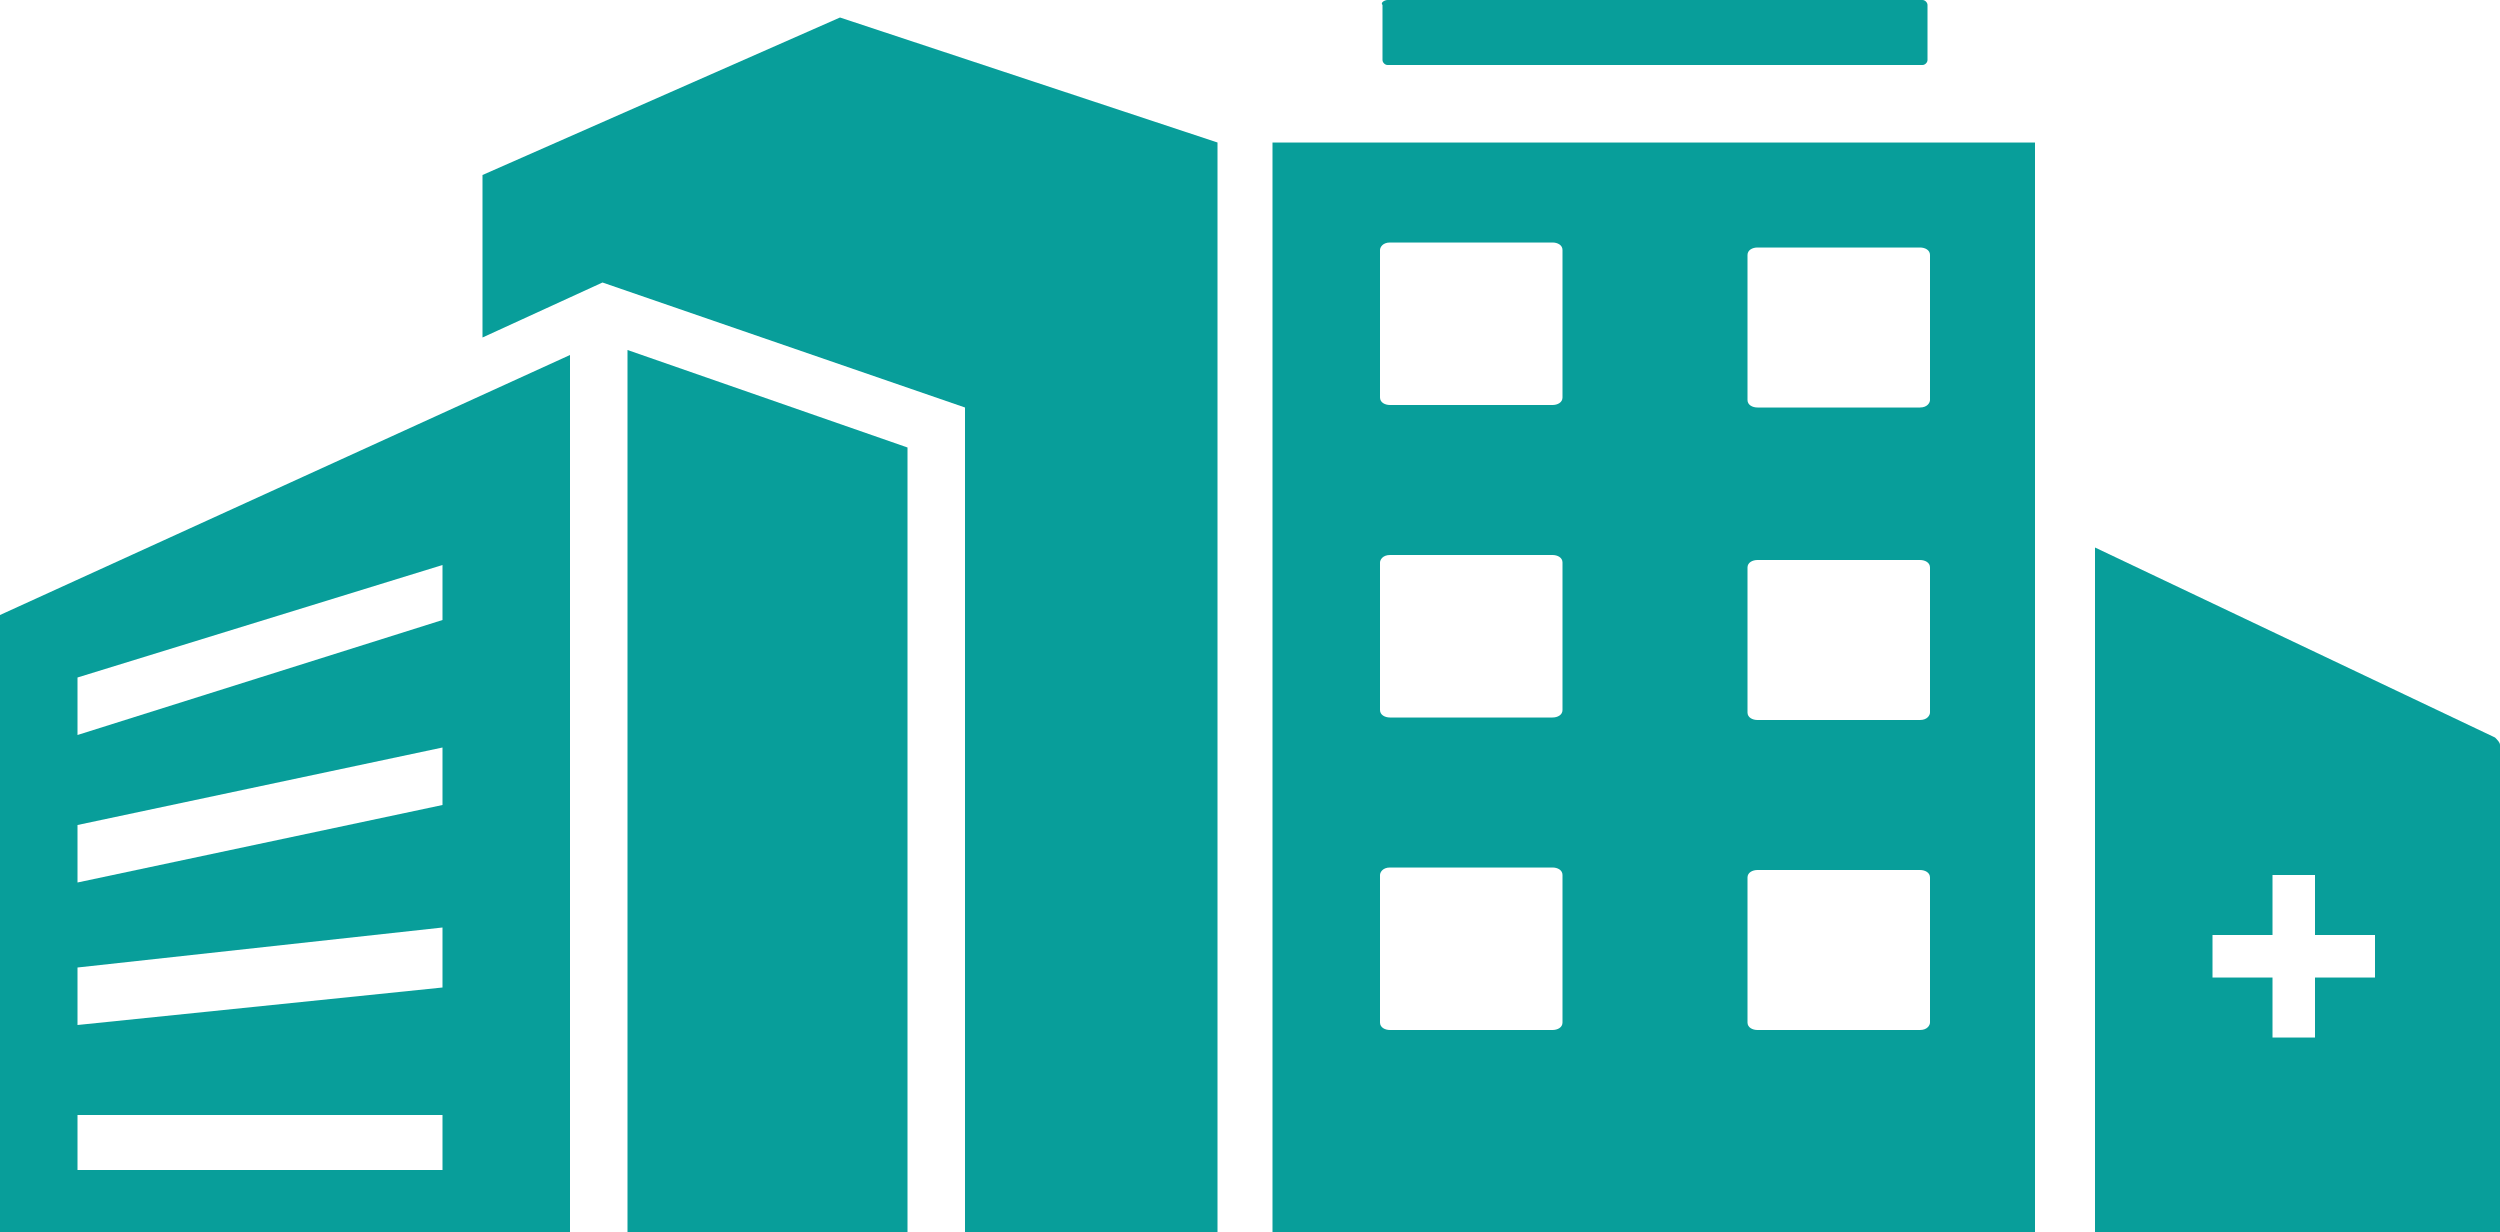
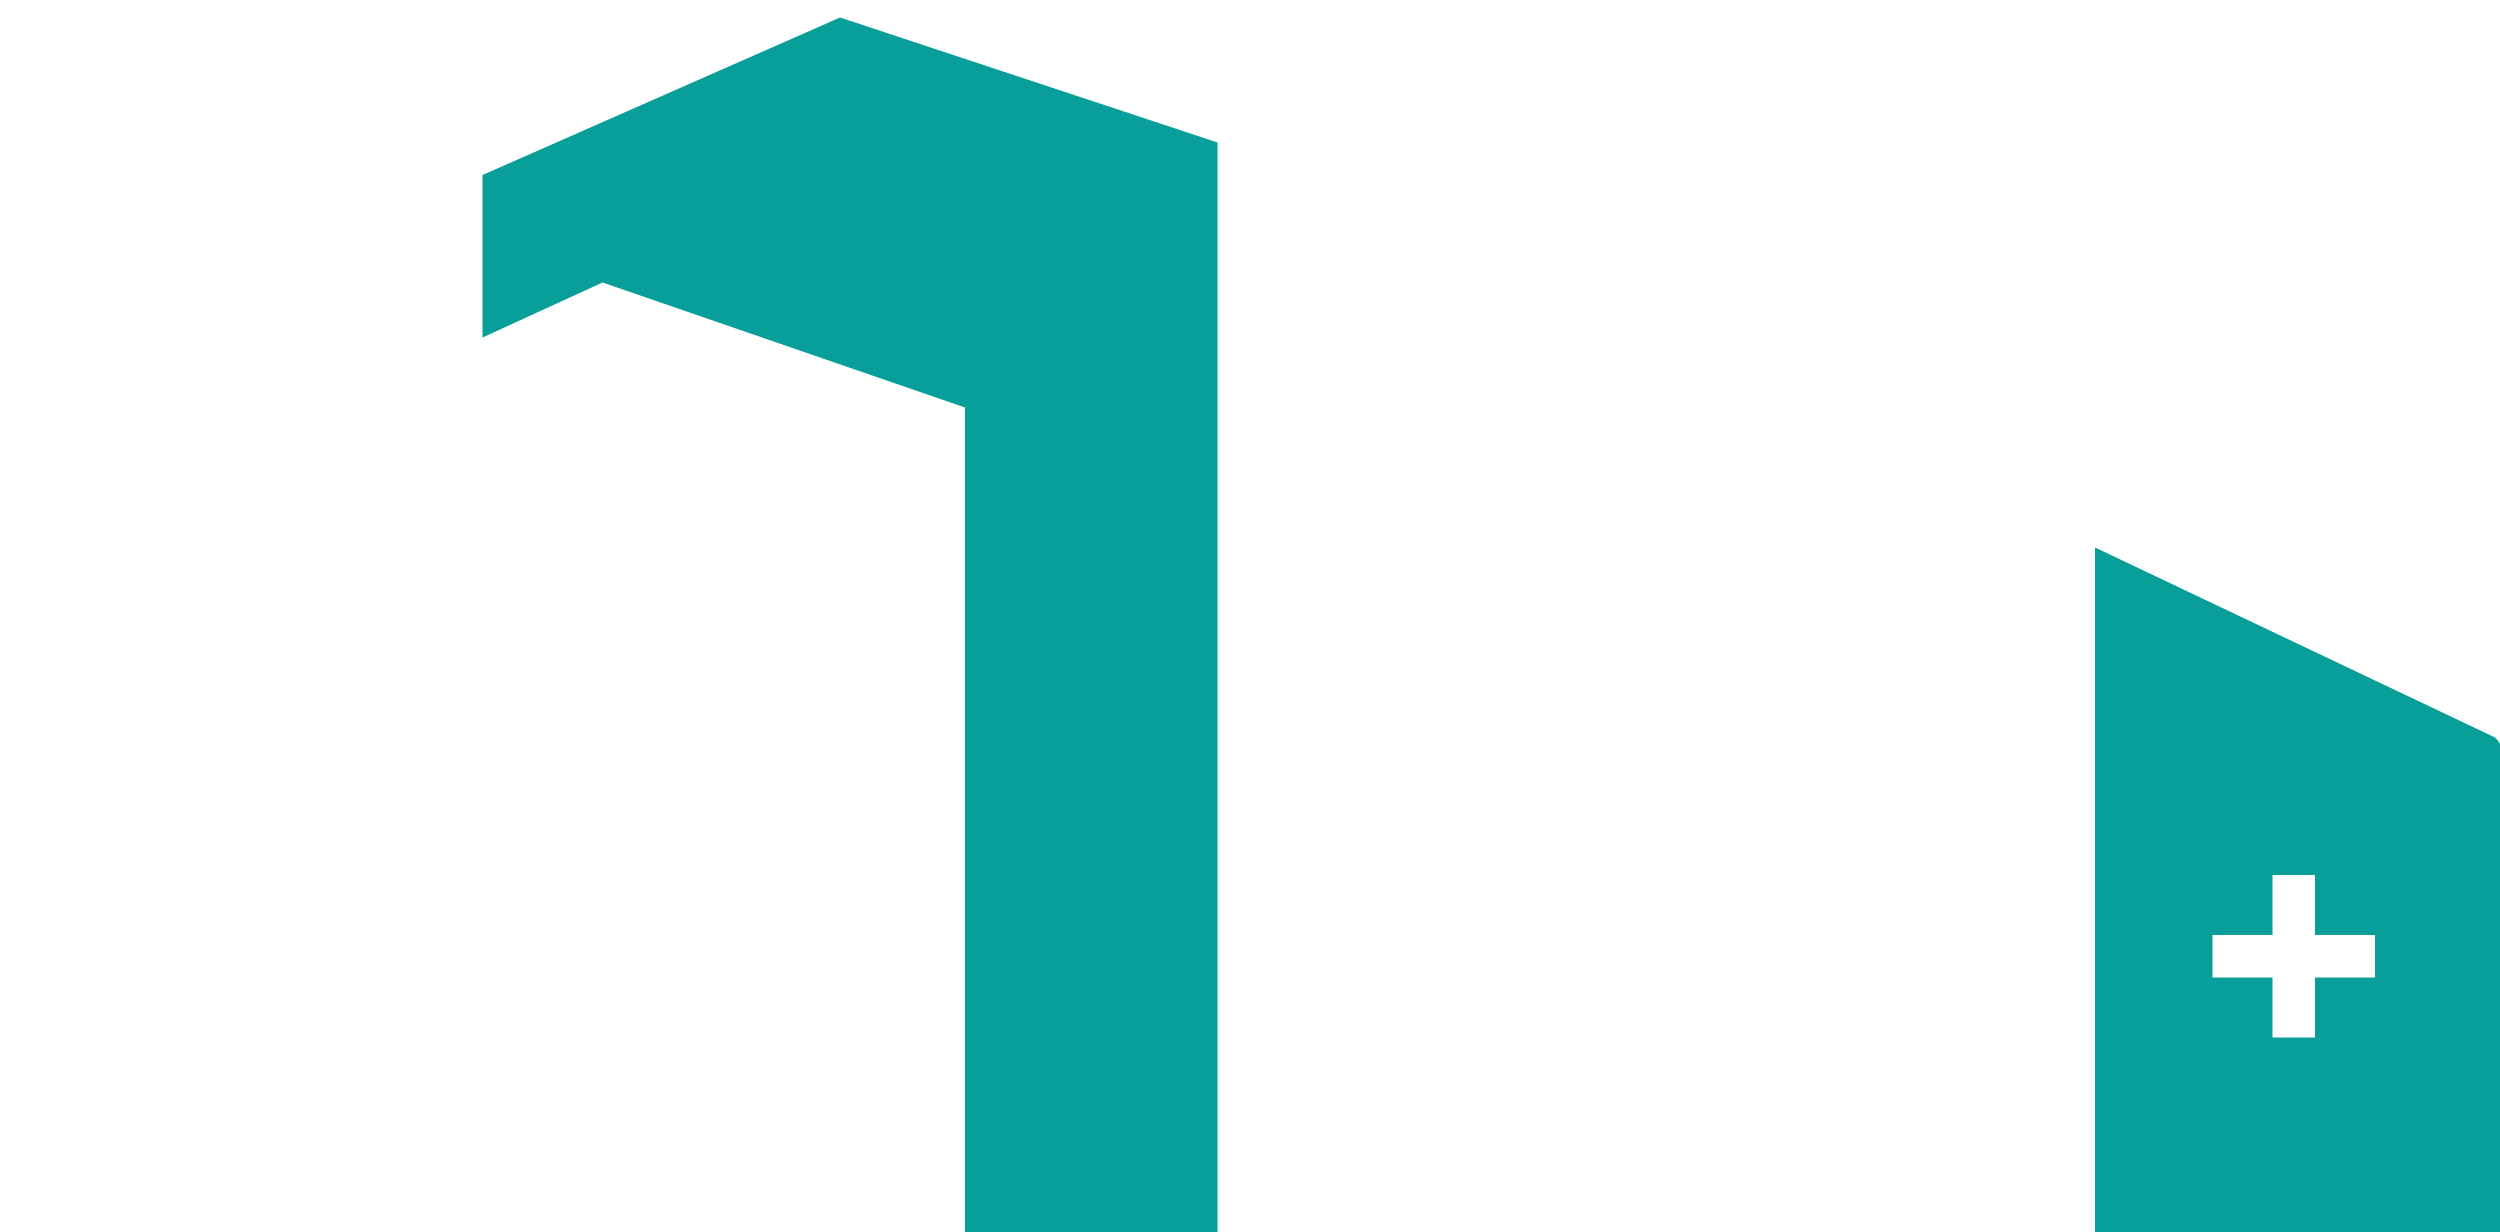
<svg xmlns="http://www.w3.org/2000/svg" version="1.1" id="art" x="0px" y="0px" width="100px" height="49.3px" viewBox="0 0 100 49.3" style="enable-background:new 0 0 100 49.3;" xml:space="preserve">
  <style type="text/css">
	.st0{fill:#089E9A;}
</style>
  <g>
    <polygon class="st0" points="19.3,7 19.3,13.5 24.1,11.3 38.6,16.3 38.6,49.3 48.7,49.3 48.7,5.7 33.6,0.7  " />
-     <polygon class="st0" points="25.1,49.3 32.9,49.3 36.3,49.3 36.3,17.9 25.1,14  " />
    <path class="st0" d="M99.8,29.5l-16-7.6v27.4H100V29.8C100,29.7,99.9,29.6,99.8,29.5z M95,39.1h-2.4v2.4h-1.7v-2.4h-2.4v-1.7h2.4   V35h1.7v2.4H95V39.1z" />
-     <path class="st0" d="M55.3,2.4c0,0.1,0.1,0.2,0.2,0.2h21.4c0.1,0,0.2-0.1,0.2-0.2V0.2c0-0.1-0.1-0.2-0.2-0.2H55.5   c-0.1,0-0.3,0.1-0.2,0.2V2.4z" />
-     <path class="st0" d="M0,24.6v24.7h22.8V14.2L0,24.6z M17.7,46.8H3.1v-2.2h14.6V46.8z M17.7,39.5L3.1,41v-2.3l14.6-1.6V39.5z    M17.7,32.2L3.1,35.3V33l14.6-3.1V32.2z M17.7,24.8L3.1,29.4v-2.3l14.6-4.5V24.8z" />
-     <path class="st0" d="M50.9,5.7v42.4h0v1.2h0.3c0,0,0,0,0,0h30.2V21.1v-7.2V5.7H50.9z M62.5,40.9c0,0.2-0.2,0.3-0.4,0.3h-6.5   c-0.2,0-0.4-0.1-0.4-0.3v-5.9c0-0.1,0.1-0.3,0.4-0.3h6.5c0.2,0,0.4,0.1,0.4,0.3V40.9z M62.5,28.4c0,0.2-0.2,0.3-0.4,0.3h-6.5   c-0.2,0-0.4-0.1-0.4-0.3v-5.9c0-0.1,0.1-0.3,0.4-0.3h6.5c0.2,0,0.4,0.1,0.4,0.3V28.4z M62.5,15.9c0,0.2-0.2,0.3-0.4,0.3h-6.5   c-0.2,0-0.4-0.1-0.4-0.3v-5.9c0-0.1,0.1-0.3,0.4-0.3h6.5c0.2,0,0.4,0.1,0.4,0.3V15.9z M77.2,40.9c0,0.1-0.1,0.3-0.4,0.3h-6.5   c-0.2,0-0.4-0.1-0.4-0.3v-5.8c0-0.2,0.2-0.3,0.4-0.3h6.5c0.2,0,0.4,0.1,0.4,0.3V40.9z M77.2,28.5c0,0.1-0.1,0.3-0.4,0.3h-6.5   c-0.2,0-0.4-0.1-0.4-0.3v-5.8c0-0.2,0.2-0.3,0.4-0.3h6.5c0.2,0,0.4,0.1,0.4,0.3V28.5z M77.2,16c0,0.1-0.1,0.3-0.4,0.3h-6.5   c-0.2,0-0.4-0.1-0.4-0.3v-5.8c0-0.2,0.2-0.3,0.4-0.3h6.5c0.2,0,0.4,0.1,0.4,0.3V16z" />
  </g>
</svg>